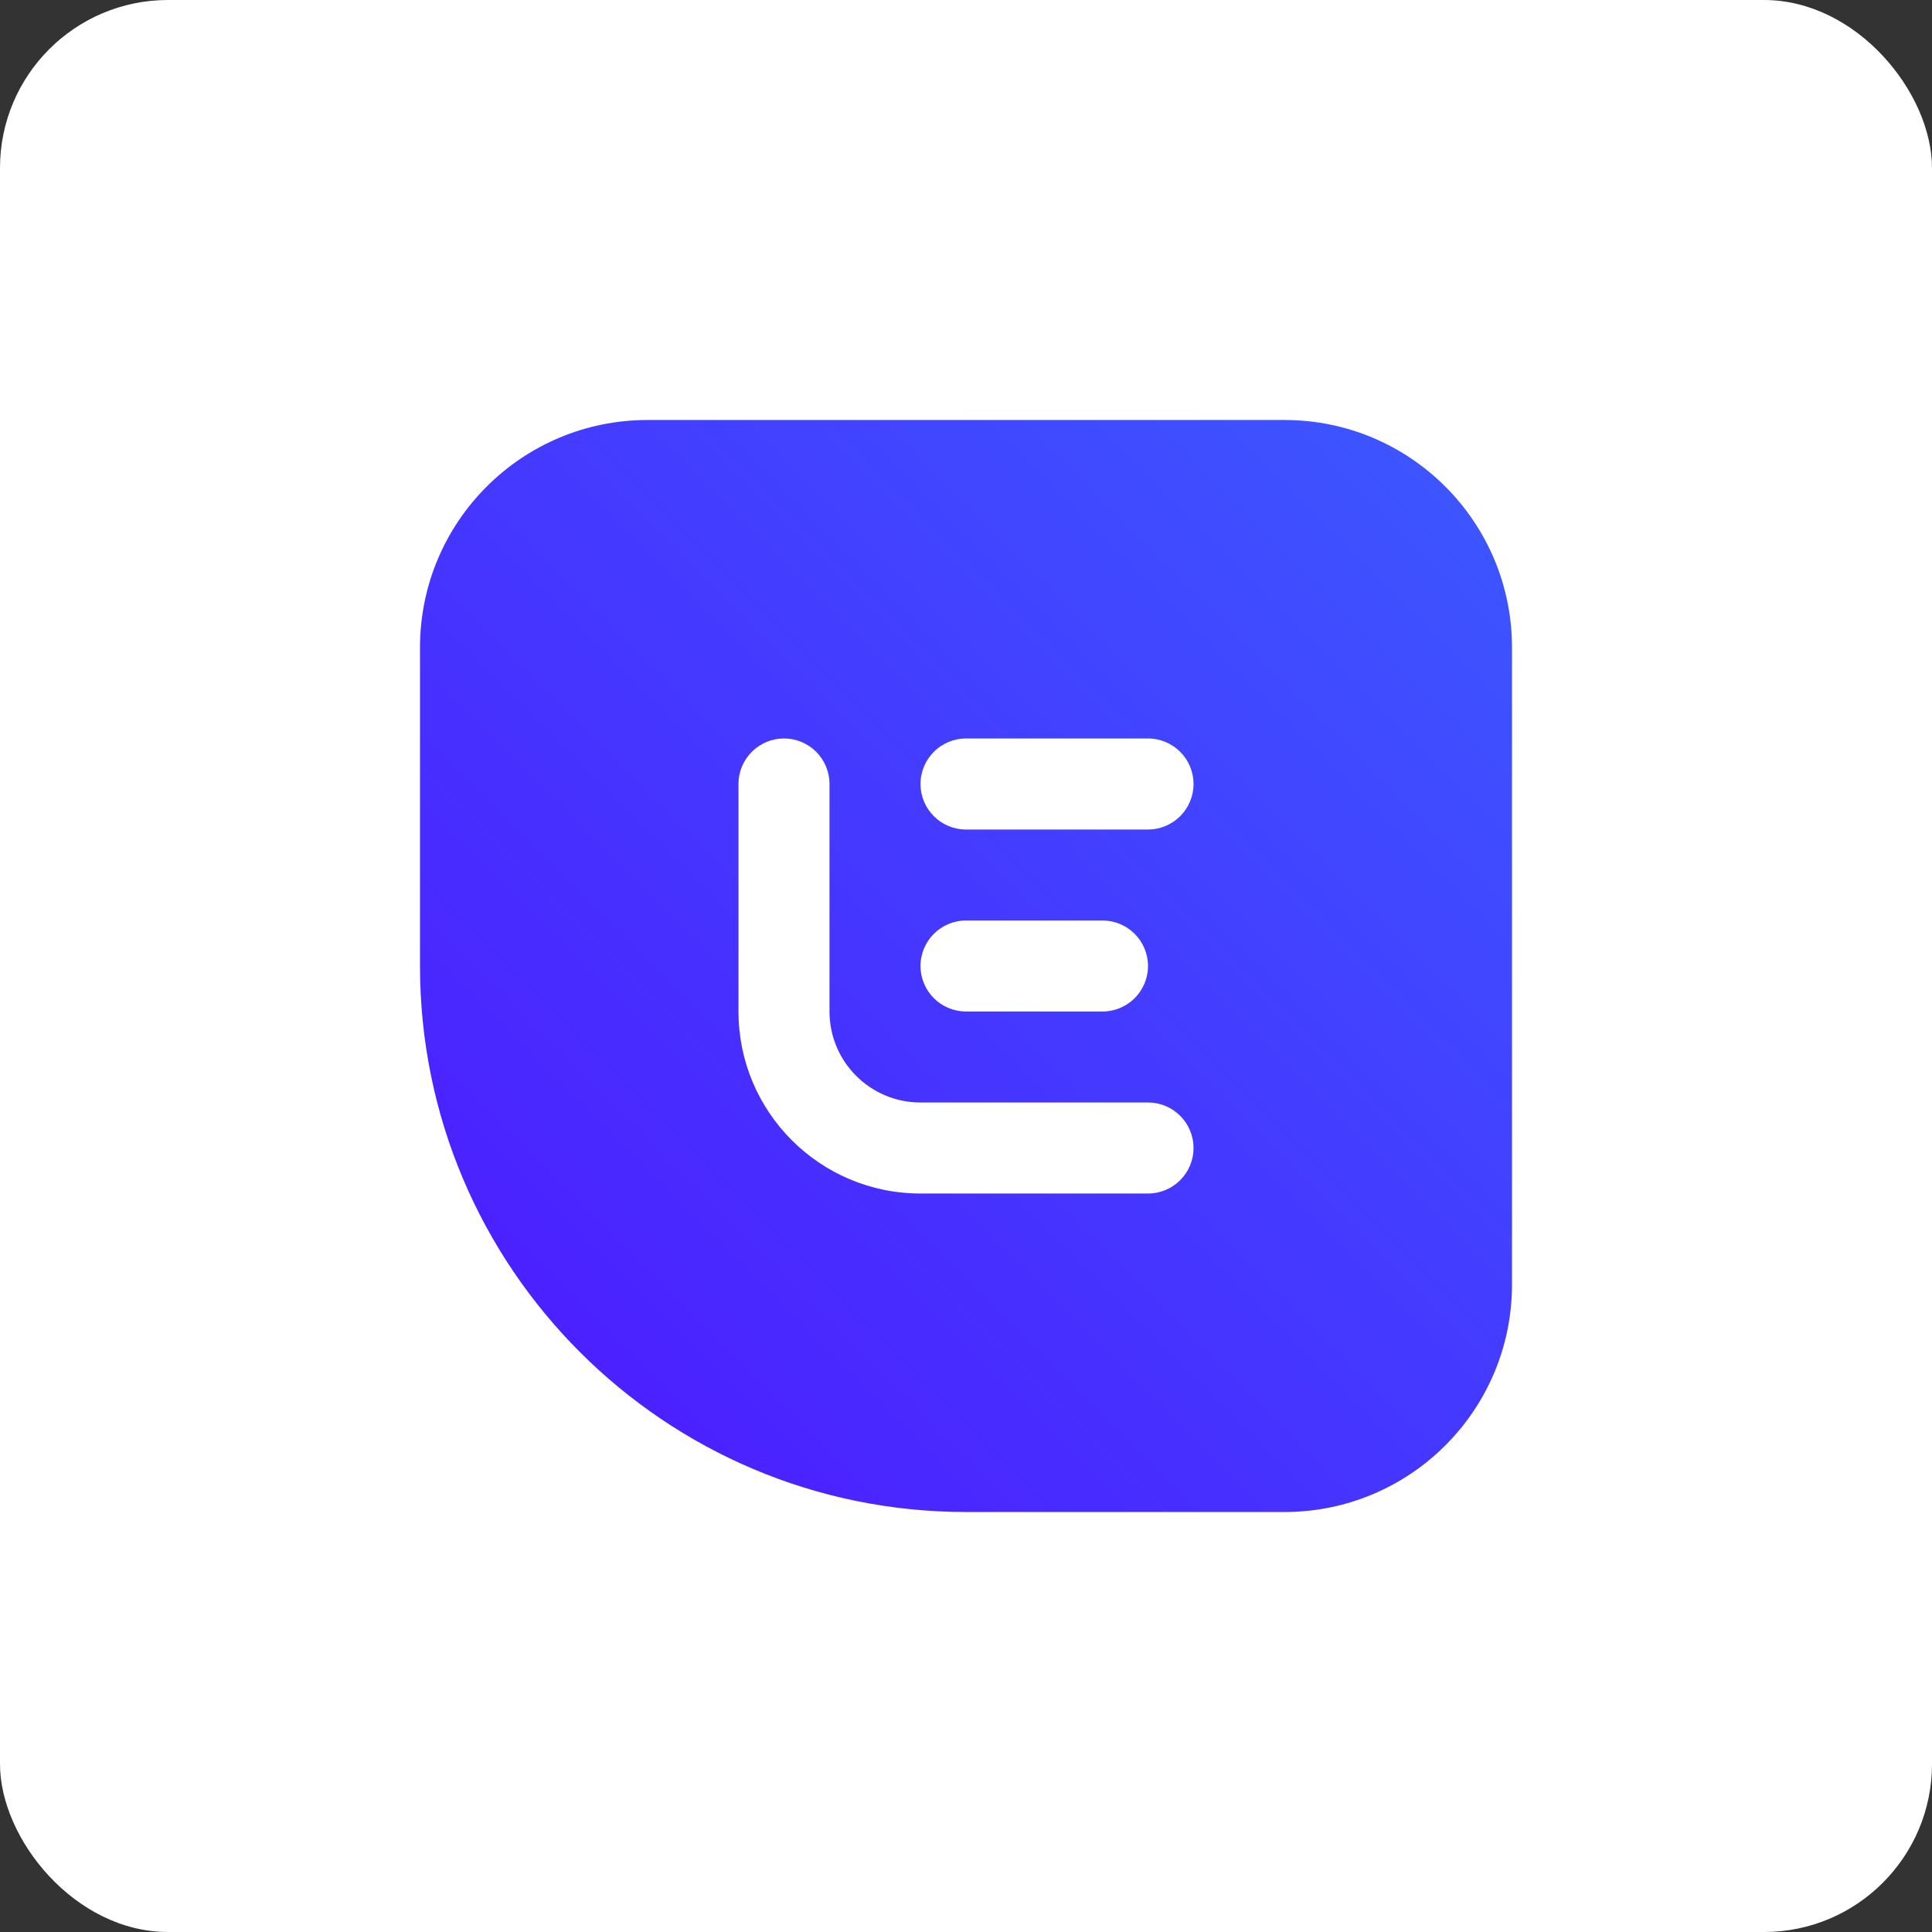
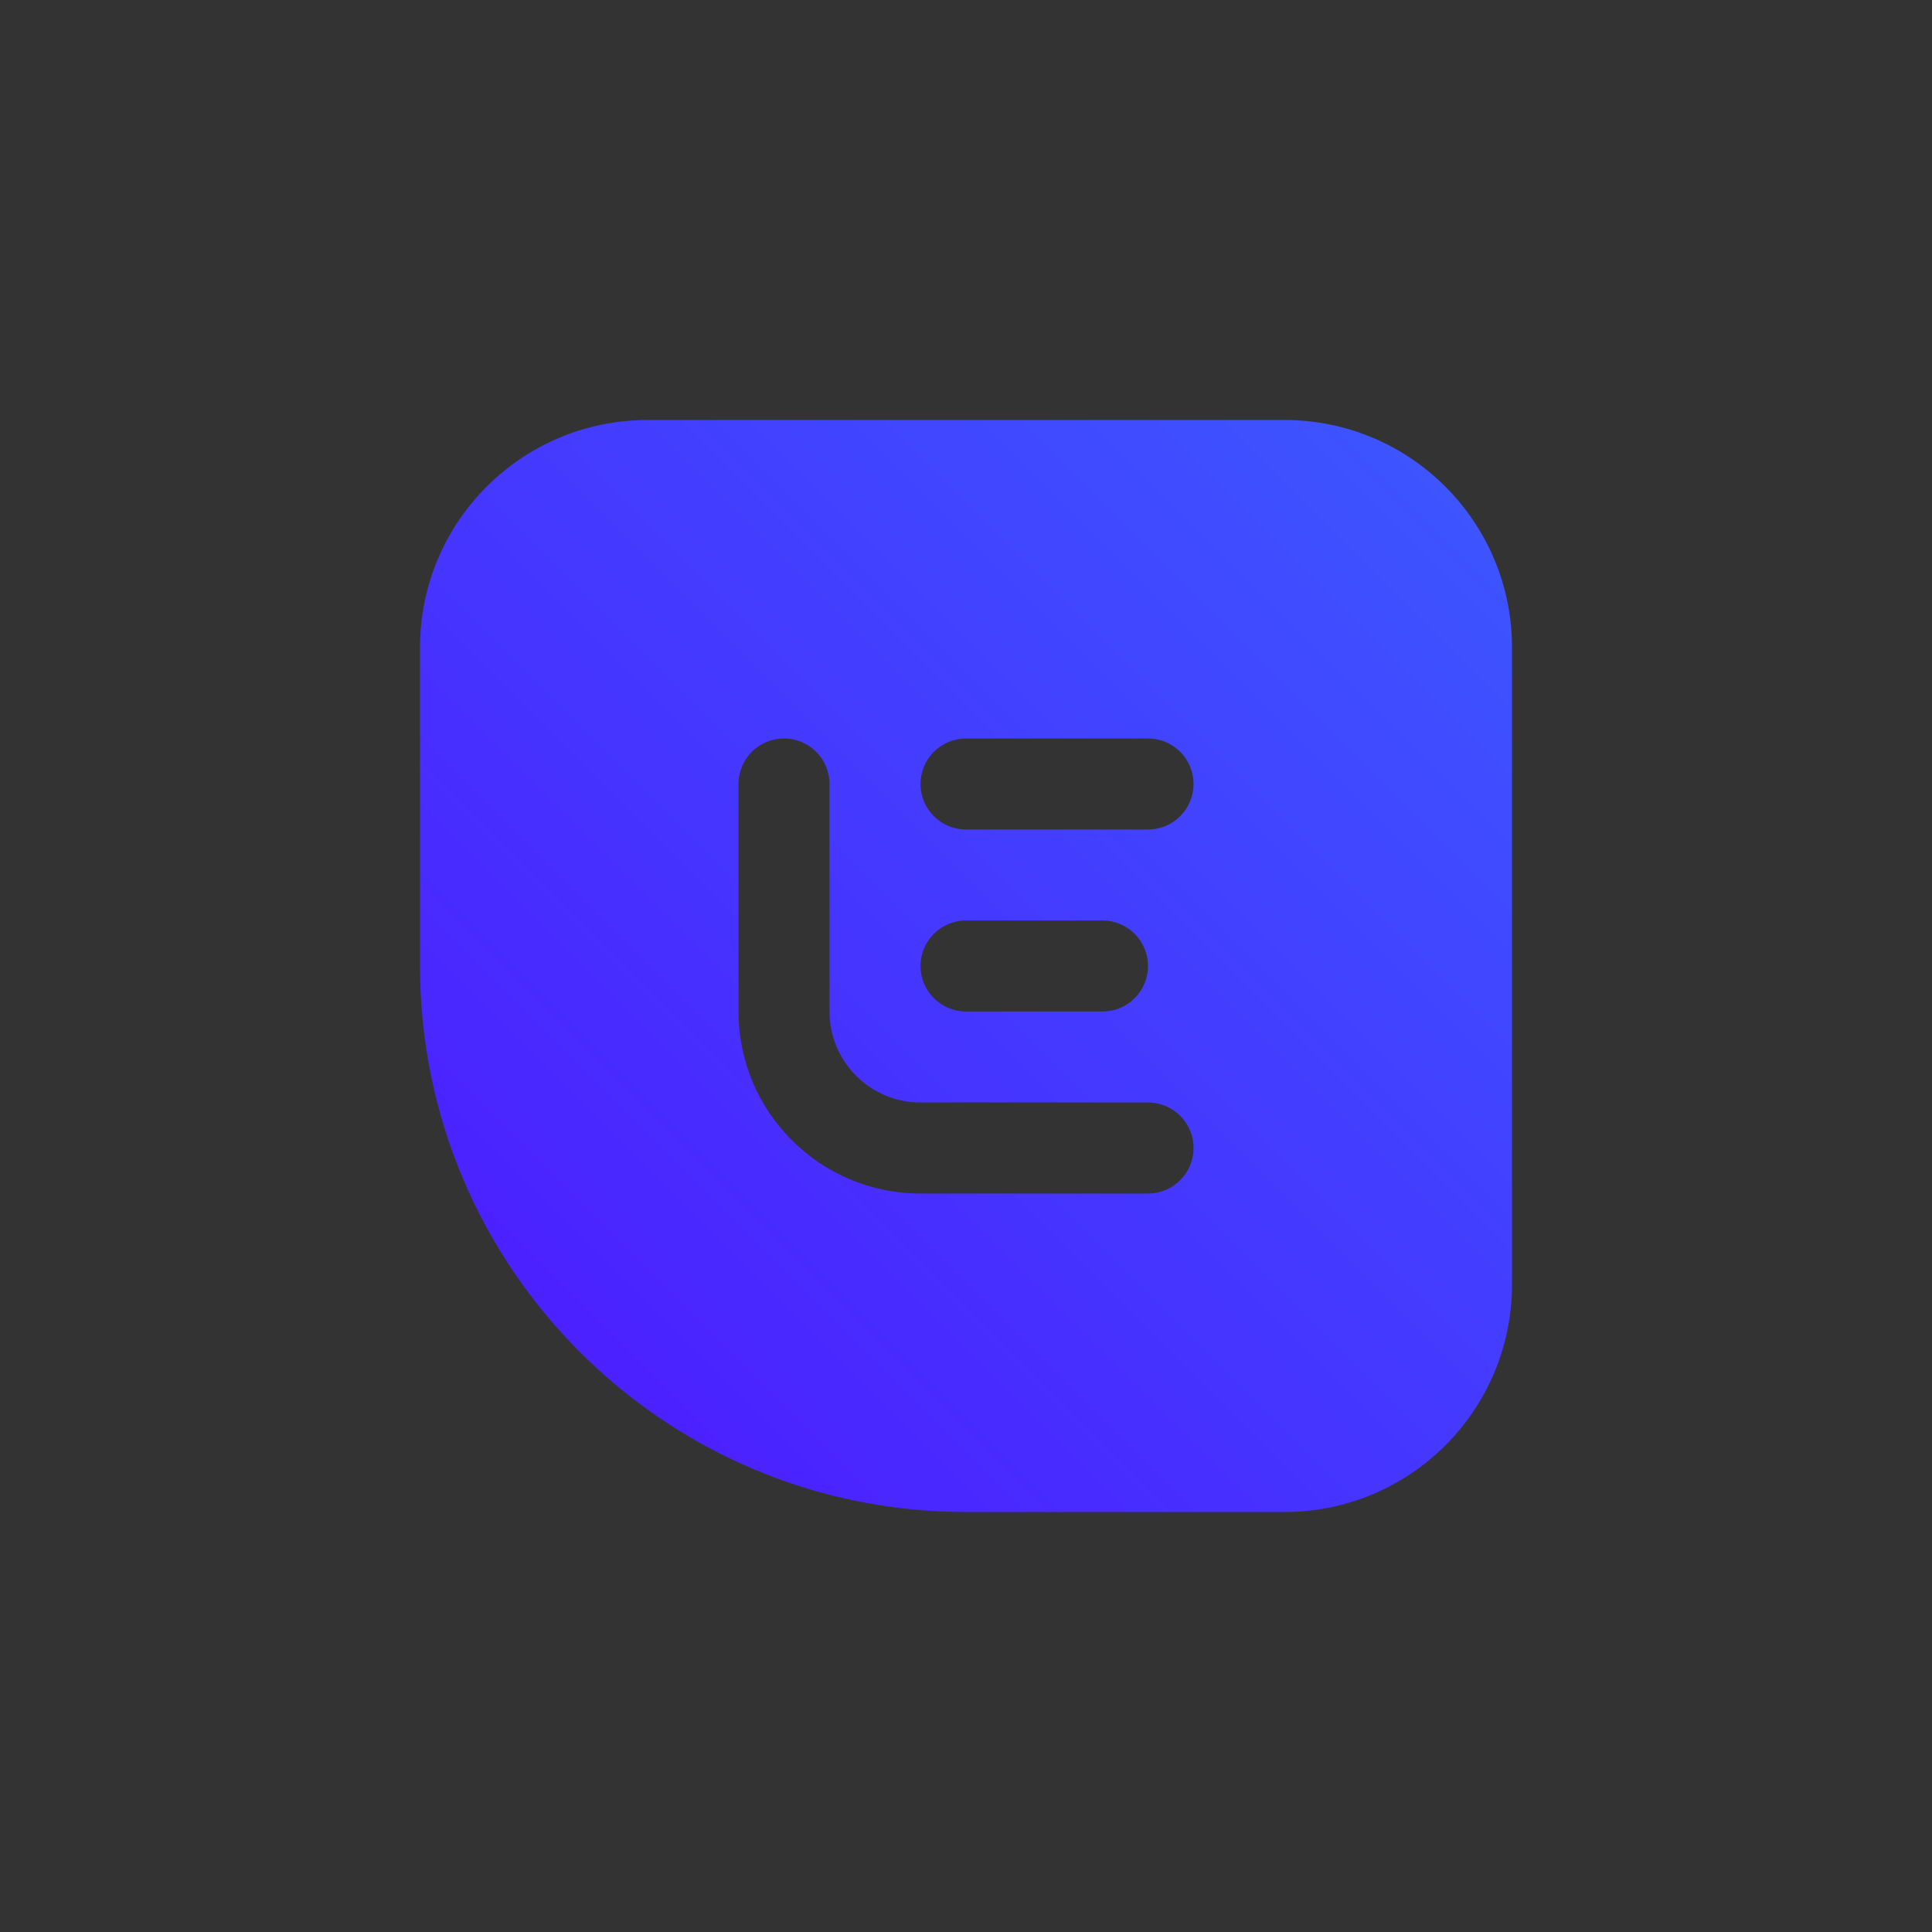
<svg xmlns="http://www.w3.org/2000/svg" width="46" height="46" viewBox="0 0 46 46" fill="none">
  <rect x="0" y="0" width="46" height="46" fill="#333333" stroke="none" />
-   <rect width="46" height="46" rx="4" fill="white" />
-   <path fill-rule="evenodd" clip-rule="evenodd" d="M15.417 10C12.425 10 10 12.425 10 15.417V23C10 30.18 15.82 36 23 36H30.583C33.575 36 36 33.575 36 30.583V15.417C36 12.425 33.575 10 30.583 10H15.417ZM19.75 18.667C19.75 18.068 19.265 17.583 18.667 17.583C18.068 17.583 17.583 18.068 17.583 18.667V24.083C17.583 26.477 19.523 28.417 21.917 28.417H27.333C27.932 28.417 28.417 27.932 28.417 27.333C28.417 26.735 27.932 26.25 27.333 26.25H21.917C20.72 26.25 19.75 25.28 19.75 24.083V18.667ZM21.917 18.667C21.917 18.068 22.402 17.583 23 17.583H27.333C27.932 17.583 28.417 18.068 28.417 18.667C28.417 19.265 27.932 19.75 27.333 19.75H23C22.402 19.75 21.917 19.265 21.917 18.667ZM23 21.917C22.402 21.917 21.917 22.402 21.917 23C21.917 23.598 22.402 24.083 23 24.083H26.25C26.848 24.083 27.333 23.598 27.333 23C27.333 22.402 26.848 21.917 26.25 21.917H23Z" fill="url(#paint0_linear_503_55)" />
+   <path fill-rule="evenodd" clip-rule="evenodd" d="M15.417 10C12.425 10 10 12.425 10 15.417V23C10 30.18 15.82 36 23 36H30.583C33.575 36 36 33.575 36 30.583V15.417C36 12.425 33.575 10 30.583 10H15.417M19.75 18.667C19.75 18.068 19.265 17.583 18.667 17.583C18.068 17.583 17.583 18.068 17.583 18.667V24.083C17.583 26.477 19.523 28.417 21.917 28.417H27.333C27.932 28.417 28.417 27.932 28.417 27.333C28.417 26.735 27.932 26.25 27.333 26.25H21.917C20.72 26.25 19.75 25.28 19.75 24.083V18.667ZM21.917 18.667C21.917 18.068 22.402 17.583 23 17.583H27.333C27.932 17.583 28.417 18.068 28.417 18.667C28.417 19.265 27.932 19.75 27.333 19.75H23C22.402 19.75 21.917 19.265 21.917 18.667ZM23 21.917C22.402 21.917 21.917 22.402 21.917 23C21.917 23.598 22.402 24.083 23 24.083H26.25C26.848 24.083 27.333 23.598 27.333 23C27.333 22.402 26.848 21.917 26.25 21.917H23Z" fill="url(#paint0_linear_503_55)" />
  <defs>
    <linearGradient id="paint0_linear_503_55" x1="34.375" y1="11.625" x2="13.792" y2="32.208" gradientUnits="userSpaceOnUse">
      <stop stop-color="#3D54FF" />
      <stop offset="1" stop-color="#4B21FF" />
    </linearGradient>
  </defs>
</svg>